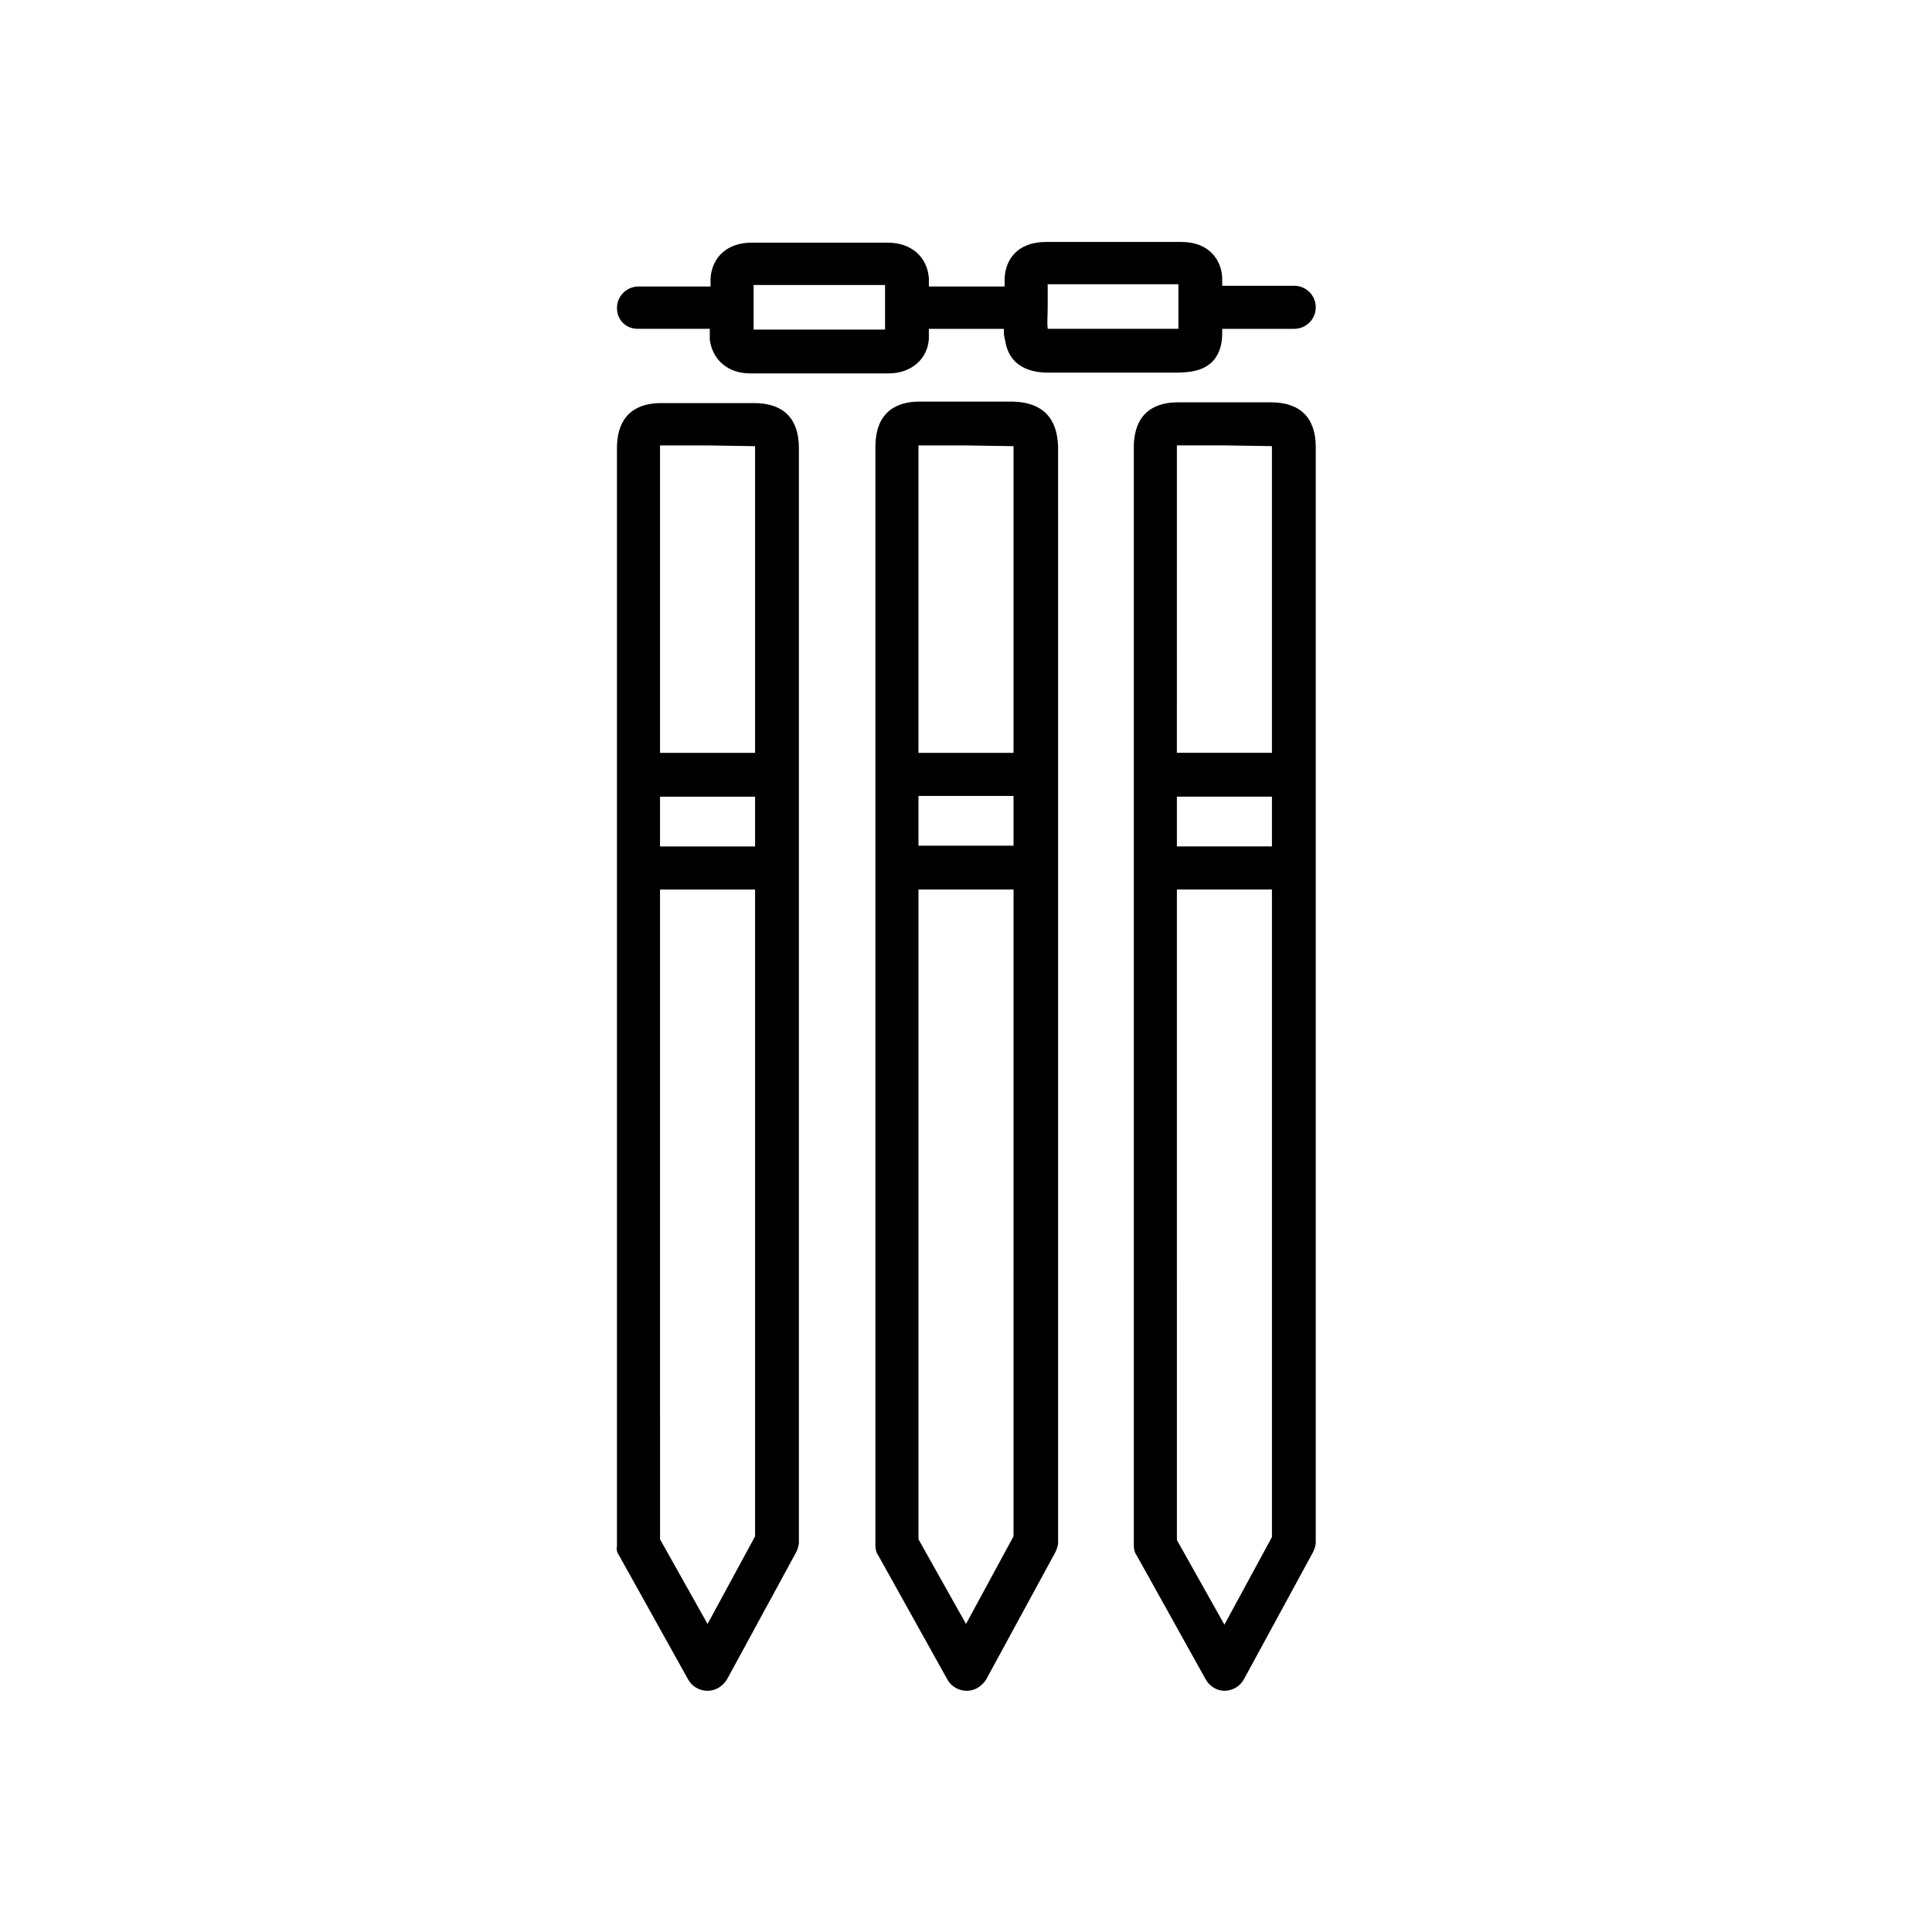
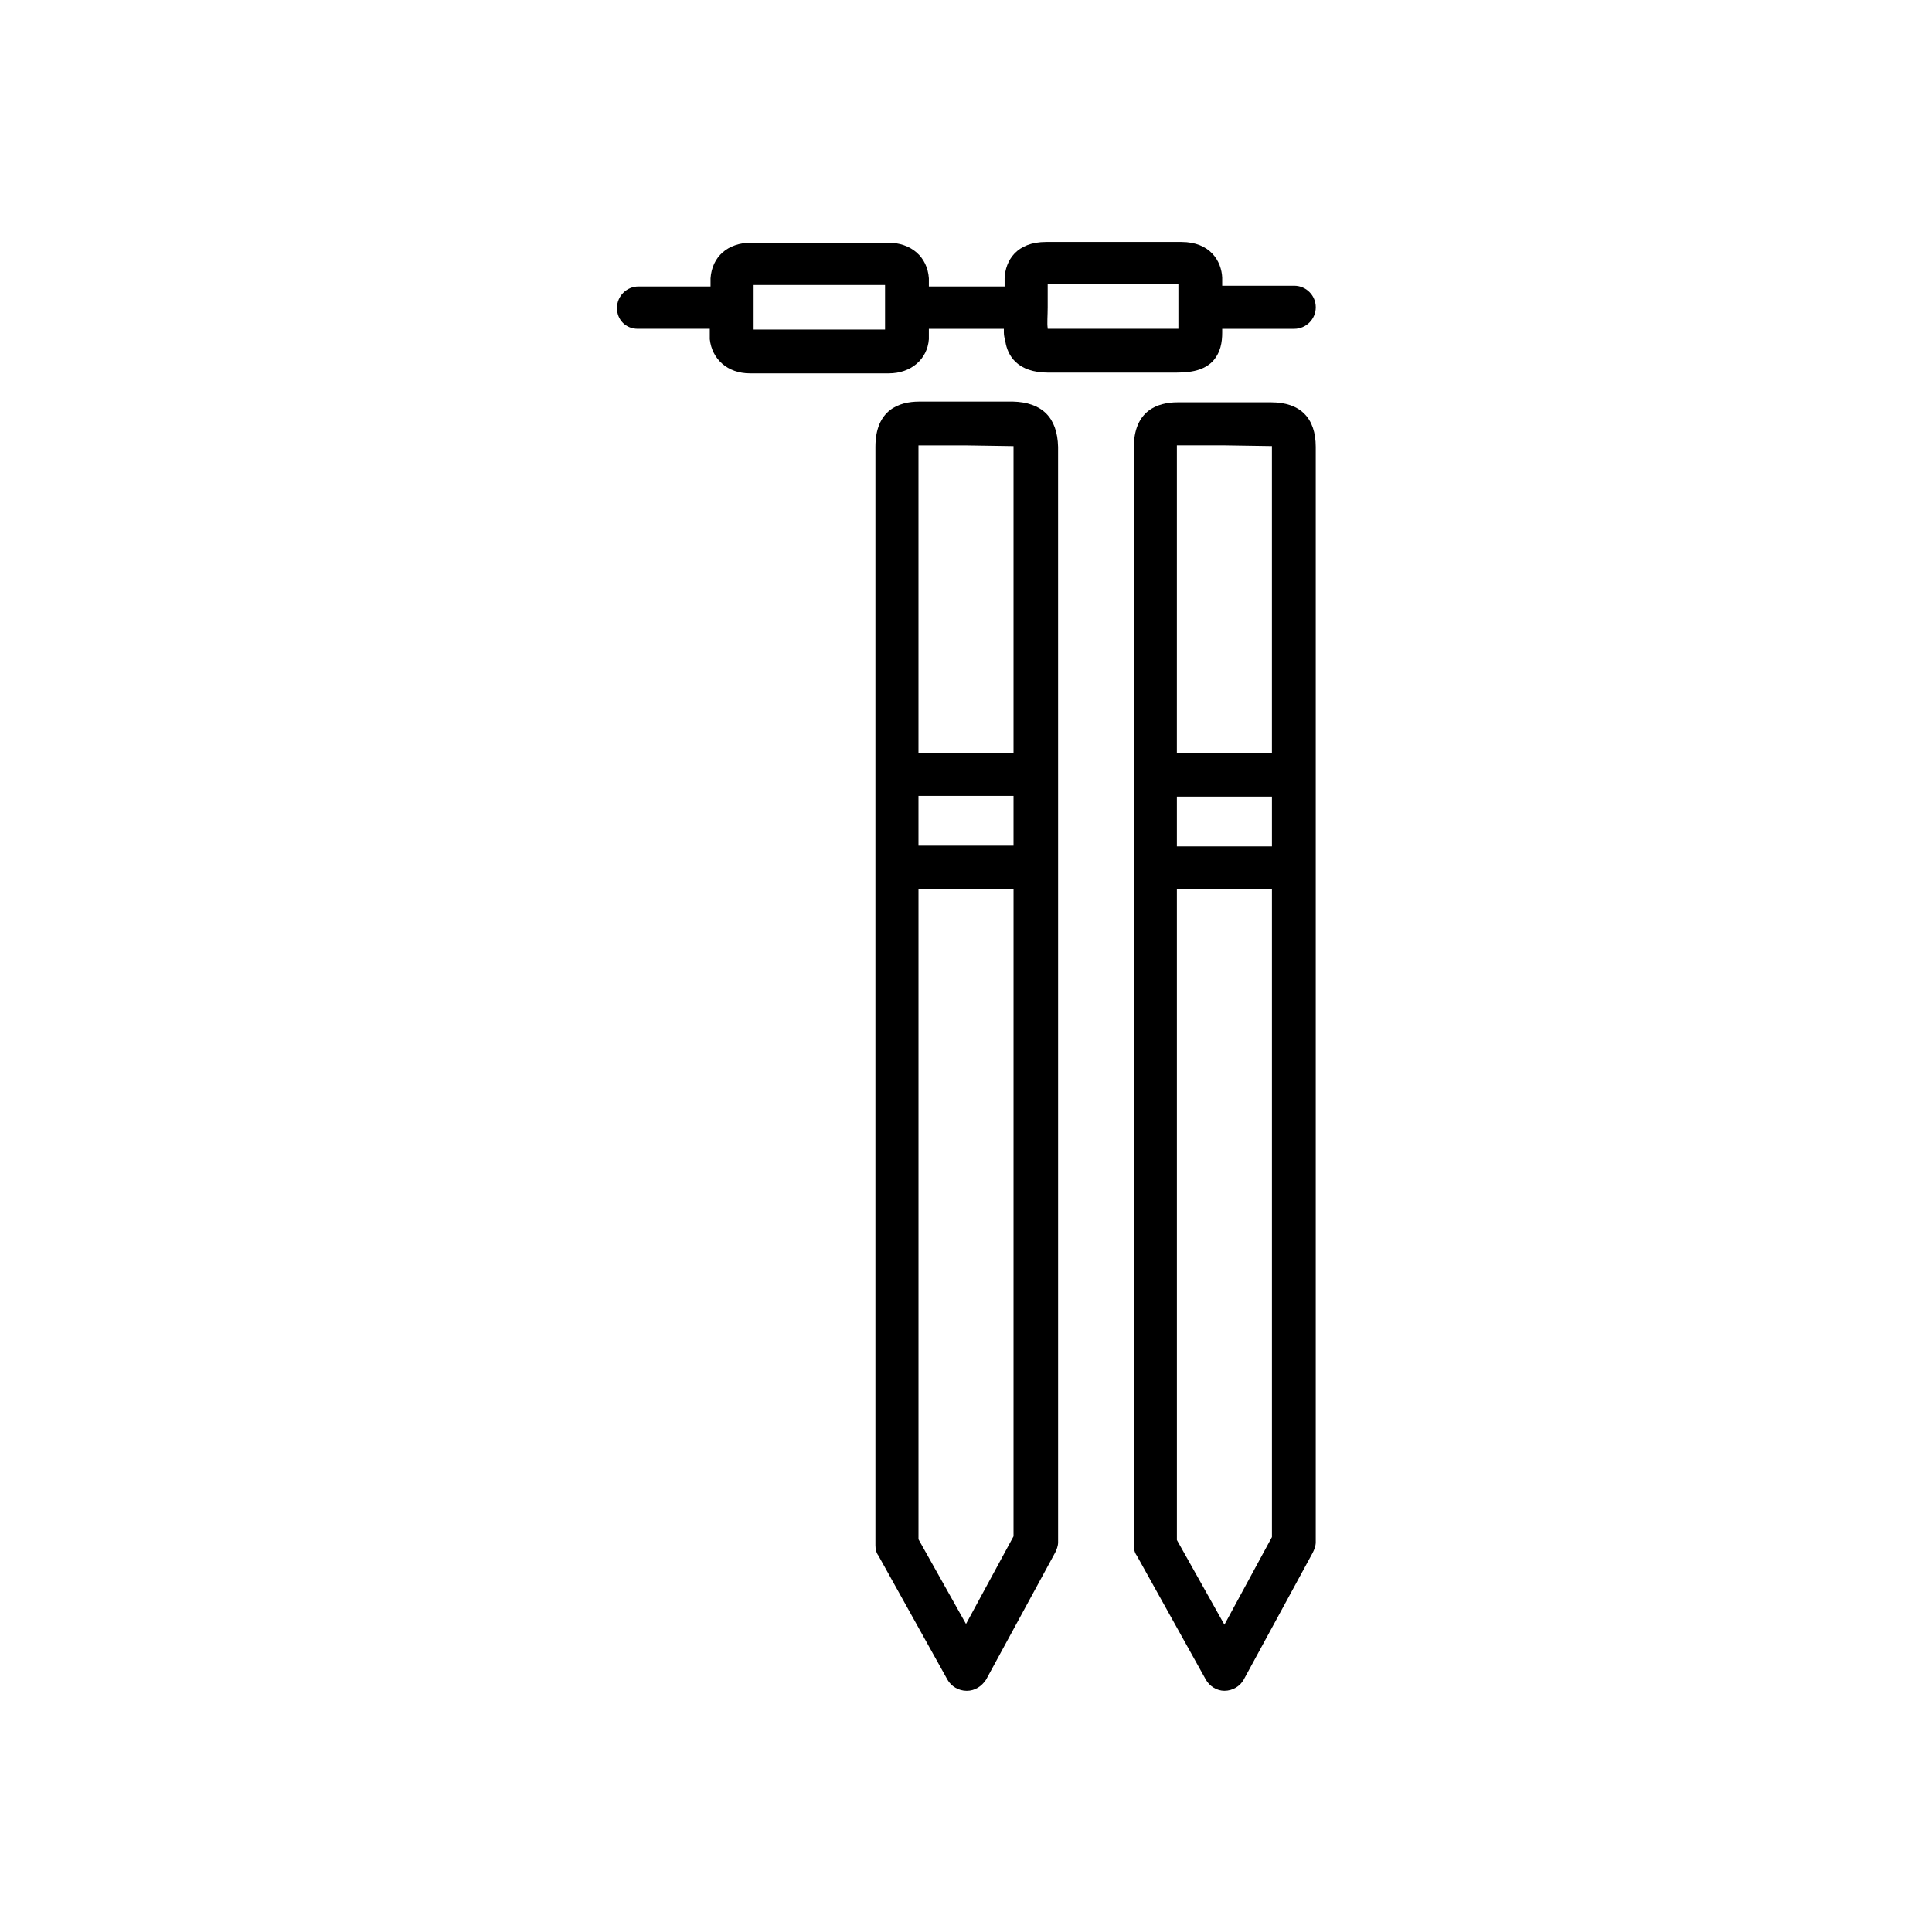
<svg xmlns="http://www.w3.org/2000/svg" fill="#000000" width="800px" height="800px" version="1.1" viewBox="144 144 512 512">
  <g>
    <path d="m313.01 231.14h19.09v0.395 0.395 1.969c0.59 5.312 4.723 9.055 10.629 9.055h19.68 17.121c5.902 0 10.234-3.738 10.629-9.055v-2.754h19.875v0.984c0 0.789 0.195 1.574 0.395 2.363 0.59 3.738 3.148 8.266 11.414 8.266h33.062c3.738 0 7.676-0.195 10.43-2.953 2.164-2.363 2.559-5.117 2.559-7.676v-0.59-0.395h19.09c3.148 0 5.707-2.559 5.707-5.707 0-3.148-2.559-5.707-5.707-5.707h-19.09v-2.164c-0.195-4.328-3.148-9.445-10.824-9.445h-35.816c-7.871 0-10.824 4.922-11.02 9.645v2.164l-20.074-0.008v-2.164c-0.395-5.707-4.723-9.445-10.824-9.445h-36.211c-6.297 0-10.43 3.738-10.824 9.445v2.164h-19.09c-3.148 0-5.707 2.559-5.707 5.707 0 3.148 2.359 5.512 5.508 5.512zm108.64-5.707v-0.984-5.117h34.637v9.645 2.164h-1.379-33.062-0.195v-0.195c-0.199-1.184 0-3.348 0-5.512zm-77.934-5.906h34.832v8.66 0.395 0.395 1.574 0.789h-34.832v-0.195-1.969-9.648z" />
-     <path d="m308.09 556.26 18.301 32.867c0.984 1.77 2.953 2.953 5.117 2.953 2.164 0 3.938-1.18 5.117-2.953l18.301-33.652c0.395-0.789 0.789-1.77 0.789-2.754v-290.09c0-7.676-4.133-11.809-11.809-11.809h-24.797c-5.312 0-11.609 2.164-11.609 12.004v291.07c-0.199 0.59 0 1.574 0.59 2.359zm10.824-275.32v-18.5-0.395h0.195 12.398l12.594 0.195v0.195 81.082l-25.188 0.004zm0 74.195h25.191v13.188l-25.191-0.004zm0 24.598h25.191v171.41l-12.594 23.223-12.594-22.434z" />
    <path d="m412.4 250.43h-24.797c-5.312 0-11.609 2.164-11.609 12.004v291.07c0 0.984 0.195 1.969 0.789 2.754l18.301 32.867c0.984 1.77 2.953 2.953 5.117 2.953 2.164 0 3.938-1.18 5.117-2.953l18.301-33.652c0.395-0.789 0.789-1.77 0.789-2.754v-178.7-0.195-24.602-0.195l-0.004-86.598c-0.199-7.871-4.332-11.809-12.004-12.004zm0.195 300.71-12.594 23.223-12.594-22.434v-172.2h25.191zm0-183.02h-25.191v-13.188h25.191zm0-105.68v81.082h-25.191v-81.082-0.395h0.195 12.398l12.594 0.195c0.004 0.004 0.004 0.004 0.004 0.199z" />
    <path d="m468.48 592.07c2.164 0 4.133-1.18 5.117-2.953l18.301-33.652c0.395-0.789 0.789-1.77 0.789-2.754v-290.28c0-7.676-4.133-11.809-11.809-11.809h-24.797c-5.312 0-11.609 2.164-11.609 12.004v290.87c0 0.984 0.195 1.969 0.789 2.754l18.301 32.867c0.984 1.773 2.949 2.953 4.918 2.953zm-12.594-311.14v-18.5-0.395h0.195 12.398l12.594 0.195v0.195 81.082h-25.191zm0 74.195h25.191v13.188h-25.191zm0 24.598h25.191v171.61l-12.594 23.223-12.594-22.434z" />
  </g>
</svg>